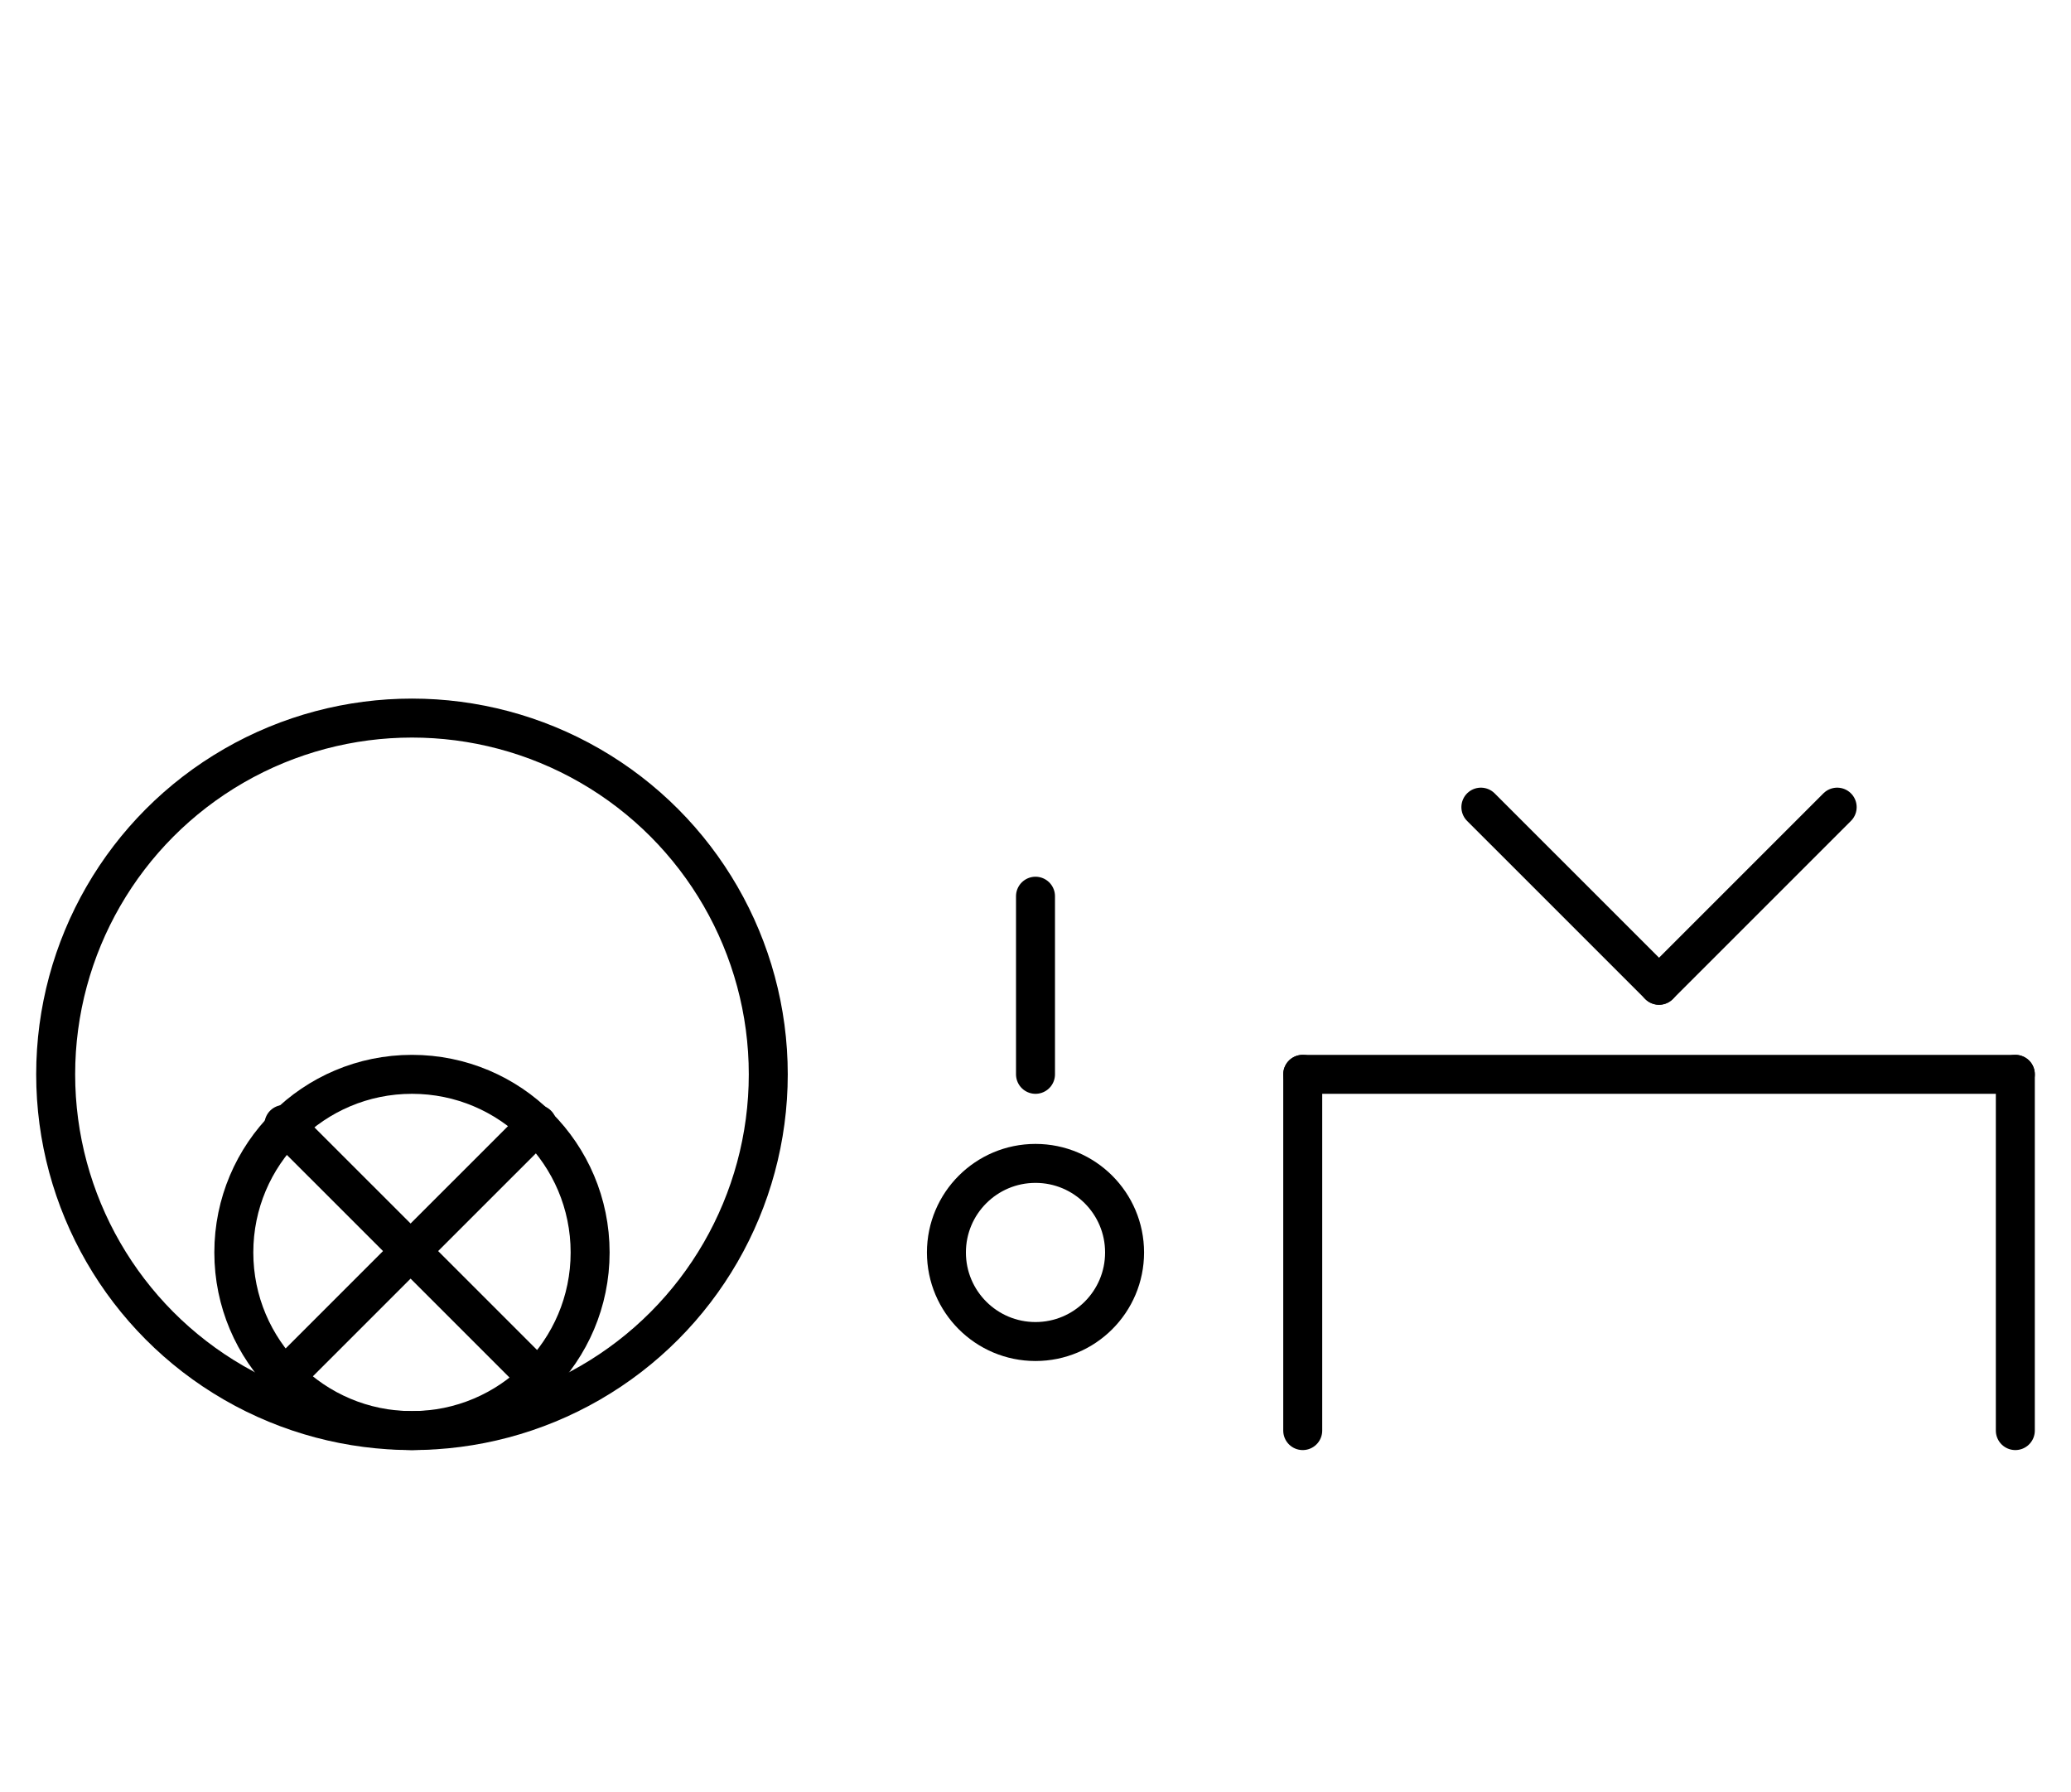
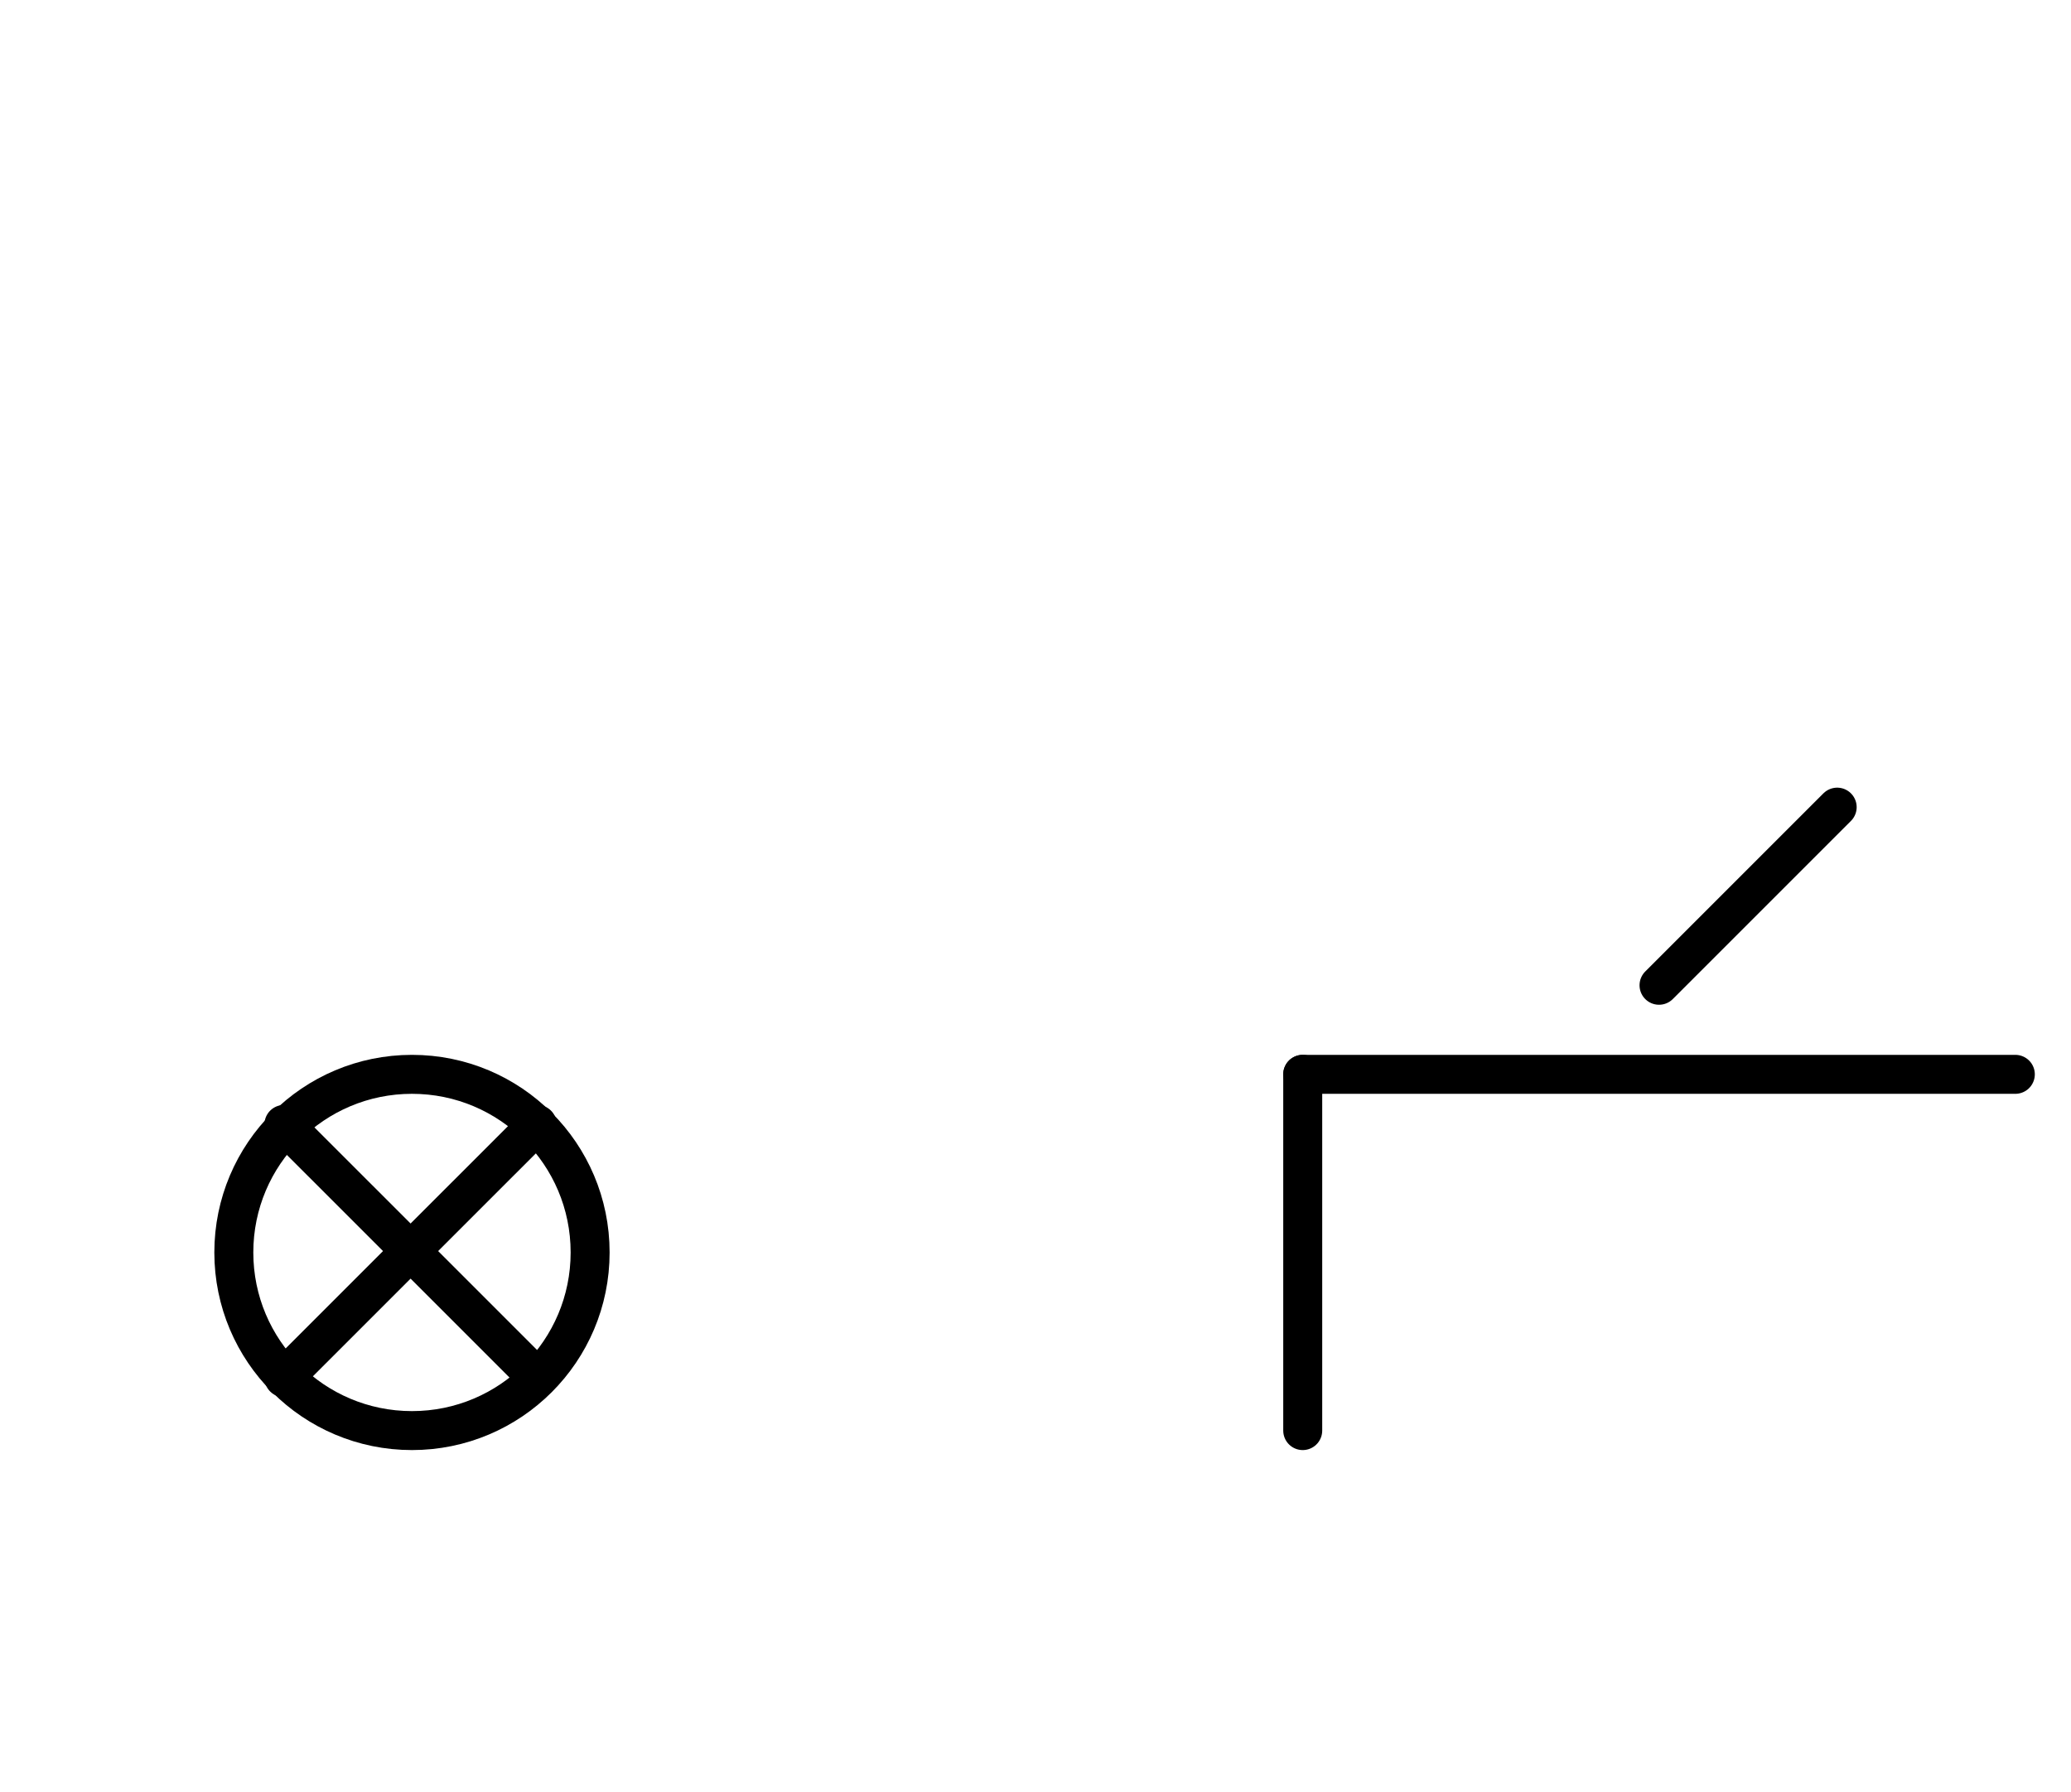
<svg xmlns="http://www.w3.org/2000/svg" fill-rule="evenodd" height="4.552in" preserveAspectRatio="none" stroke-linecap="round" viewBox="0 0 744 644" width="5.26in">
  <style type="text/css">
.brush0 { fill: rgb(255,255,255); }
.pen0 { stroke: rgb(0,0,0); stroke-width: 1; stroke-linejoin: round; }
.font0 { font-size: 13px; font-family: "MS Sans Serif"; }
.pen1 { stroke: rgb(0,0,0); stroke-width: 14; stroke-linejoin: round; }
.brush1 { fill: none; }
.font1 { font-weight: bold; font-size: 20px; font-family: System, sans-serif; }
</style>
  <g>
-     <circle class="pen1" cx="148.0" cy="386.0" fill="none" r="128.0" />
    <circle class="pen1" cx="148.0" cy="450.0" fill="none" r="64.0" />
    <line class="pen1" fill="none" x1="193" x2="102" y1="404" y2="495" />
    <line class="pen1" fill="none" x1="102" x2="193" y1="404" y2="495" />
-     <circle class="pen1" cx="372.0" cy="450.0" fill="none" r="32.0" />
-     <line class="pen1" fill="none" x1="372" x2="372" y1="322" y2="386" />
    <line class="pen1" fill="none" x1="468" x2="468" y1="386" y2="514" />
    <line class="pen1" fill="none" x1="468" x2="724" y1="386" y2="386" />
-     <line class="pen1" fill="none" x1="724" x2="724" y1="386" y2="514" />
-     <line class="pen1" fill="none" x1="532" x2="596" y1="290" y2="354" />
    <line class="pen1" fill="none" x1="596" x2="660" y1="354" y2="290" />
  </g>
</svg>